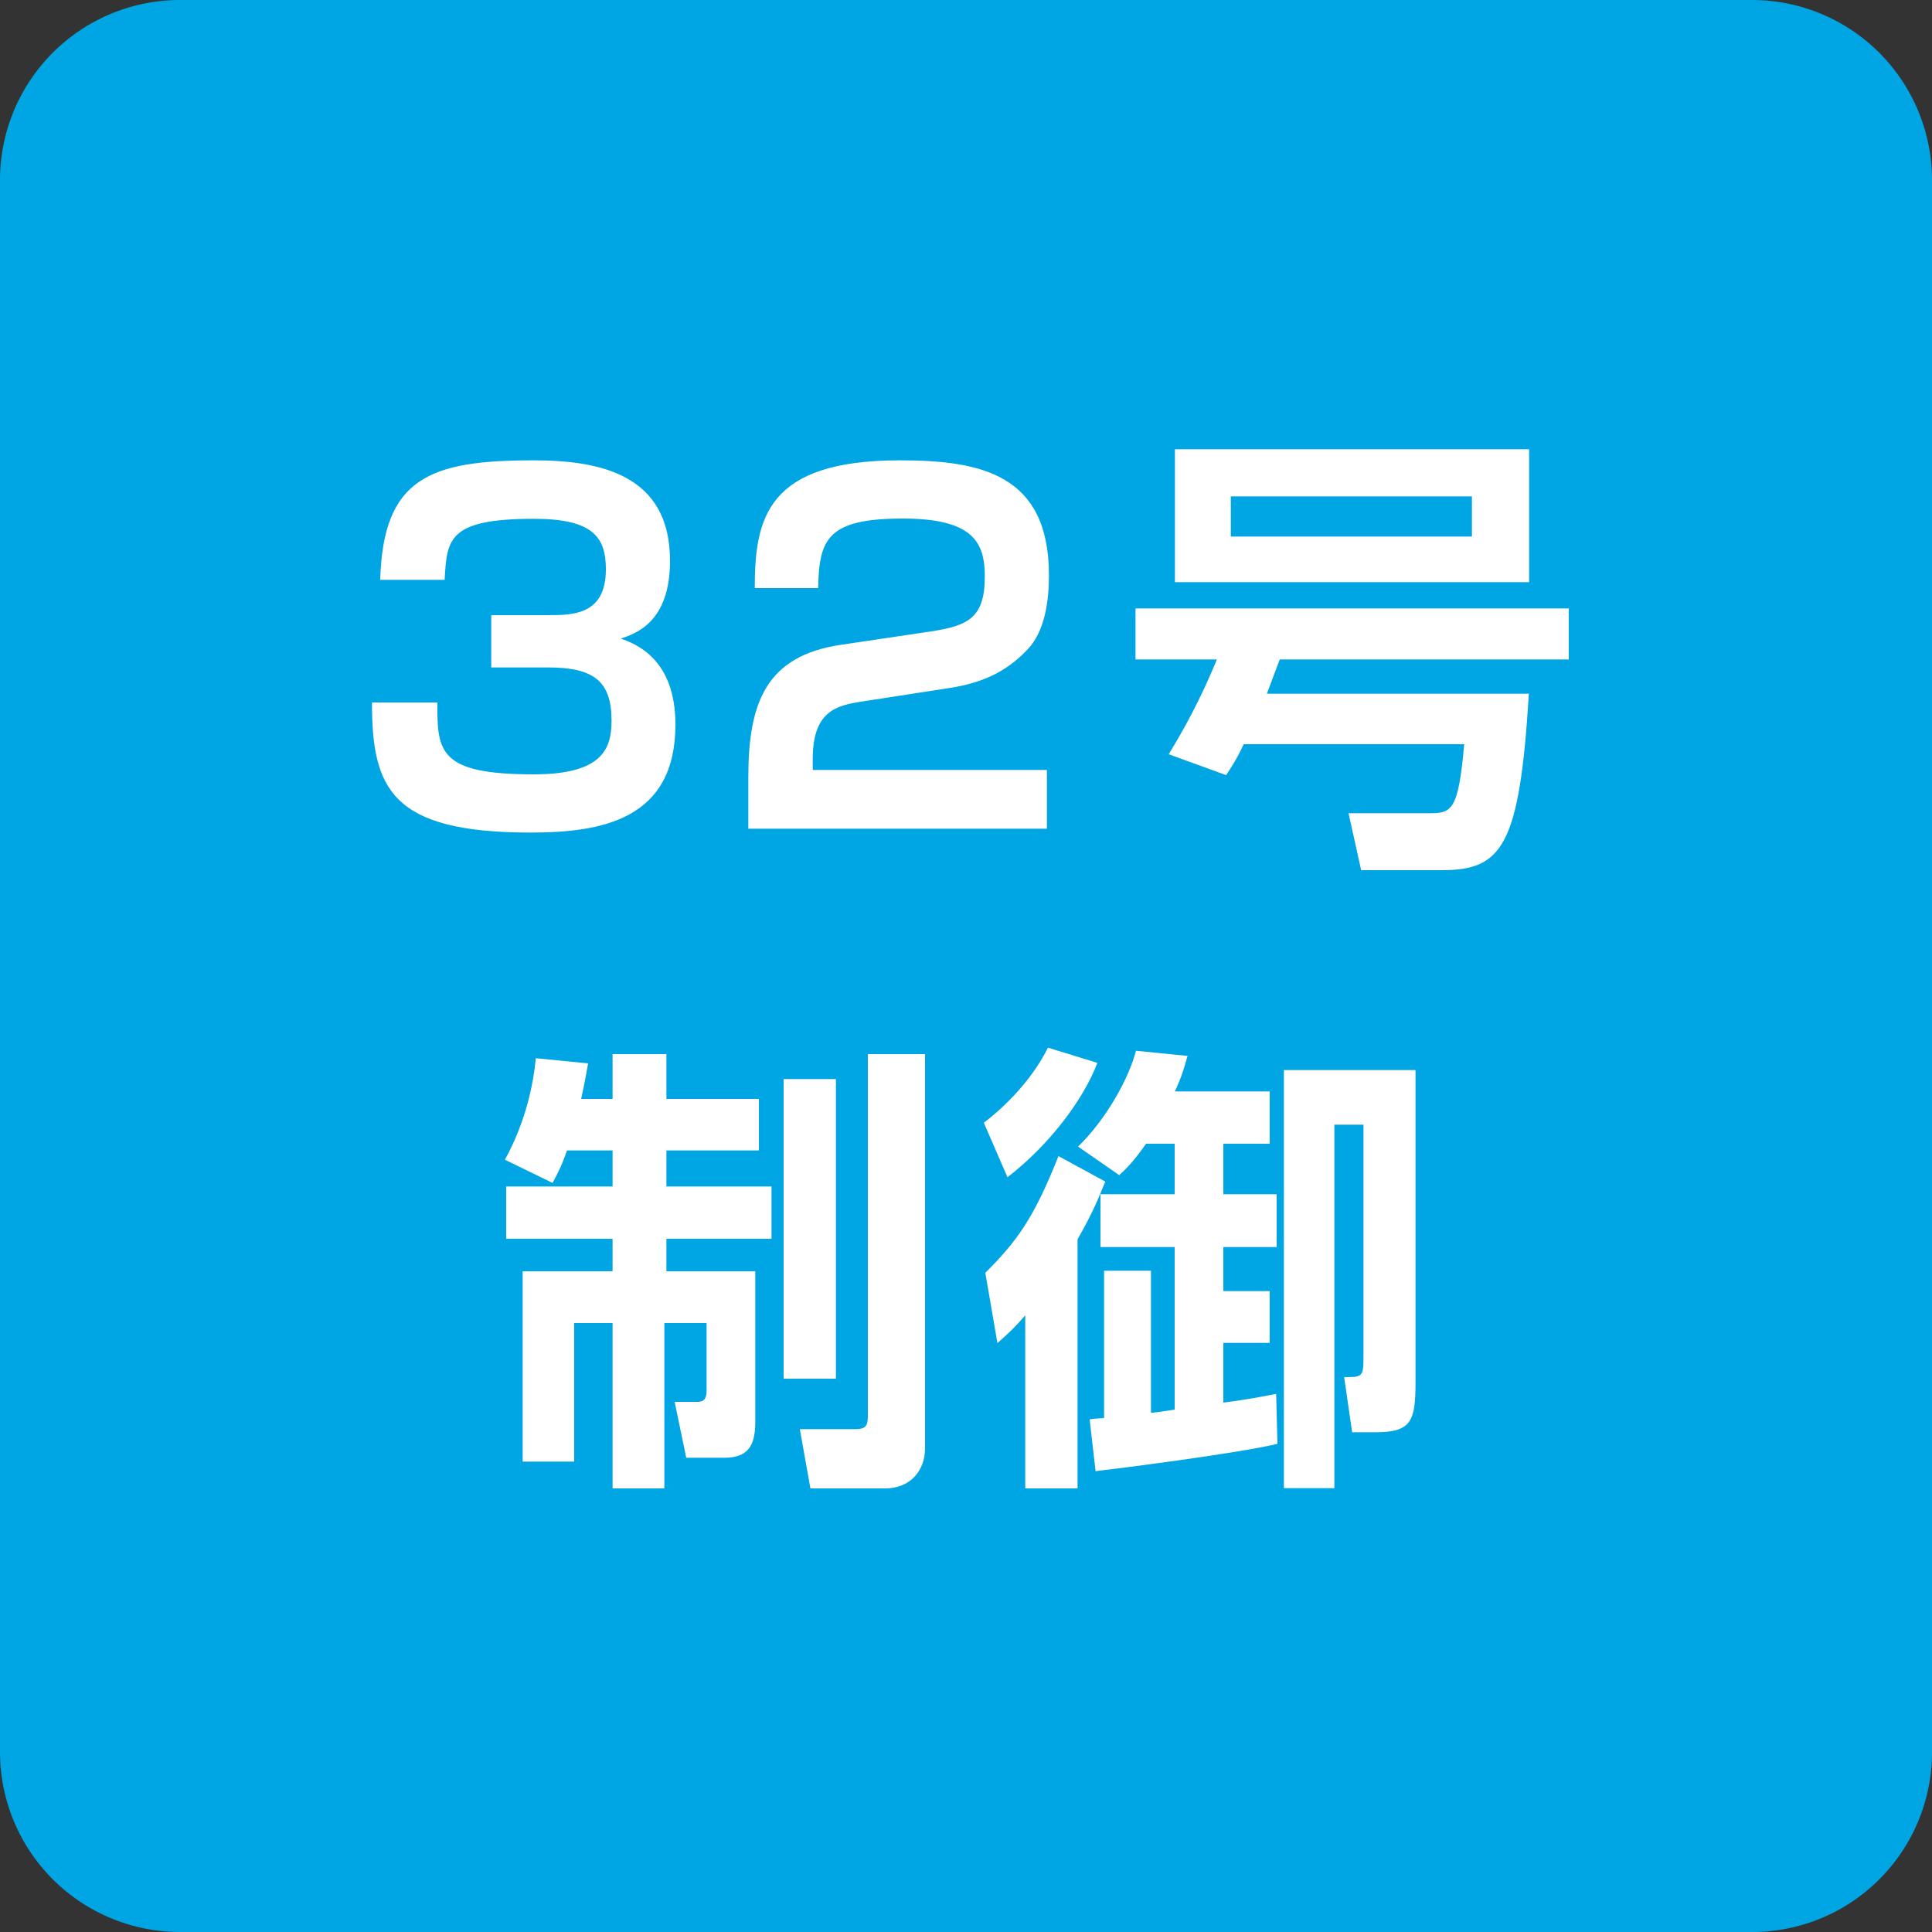
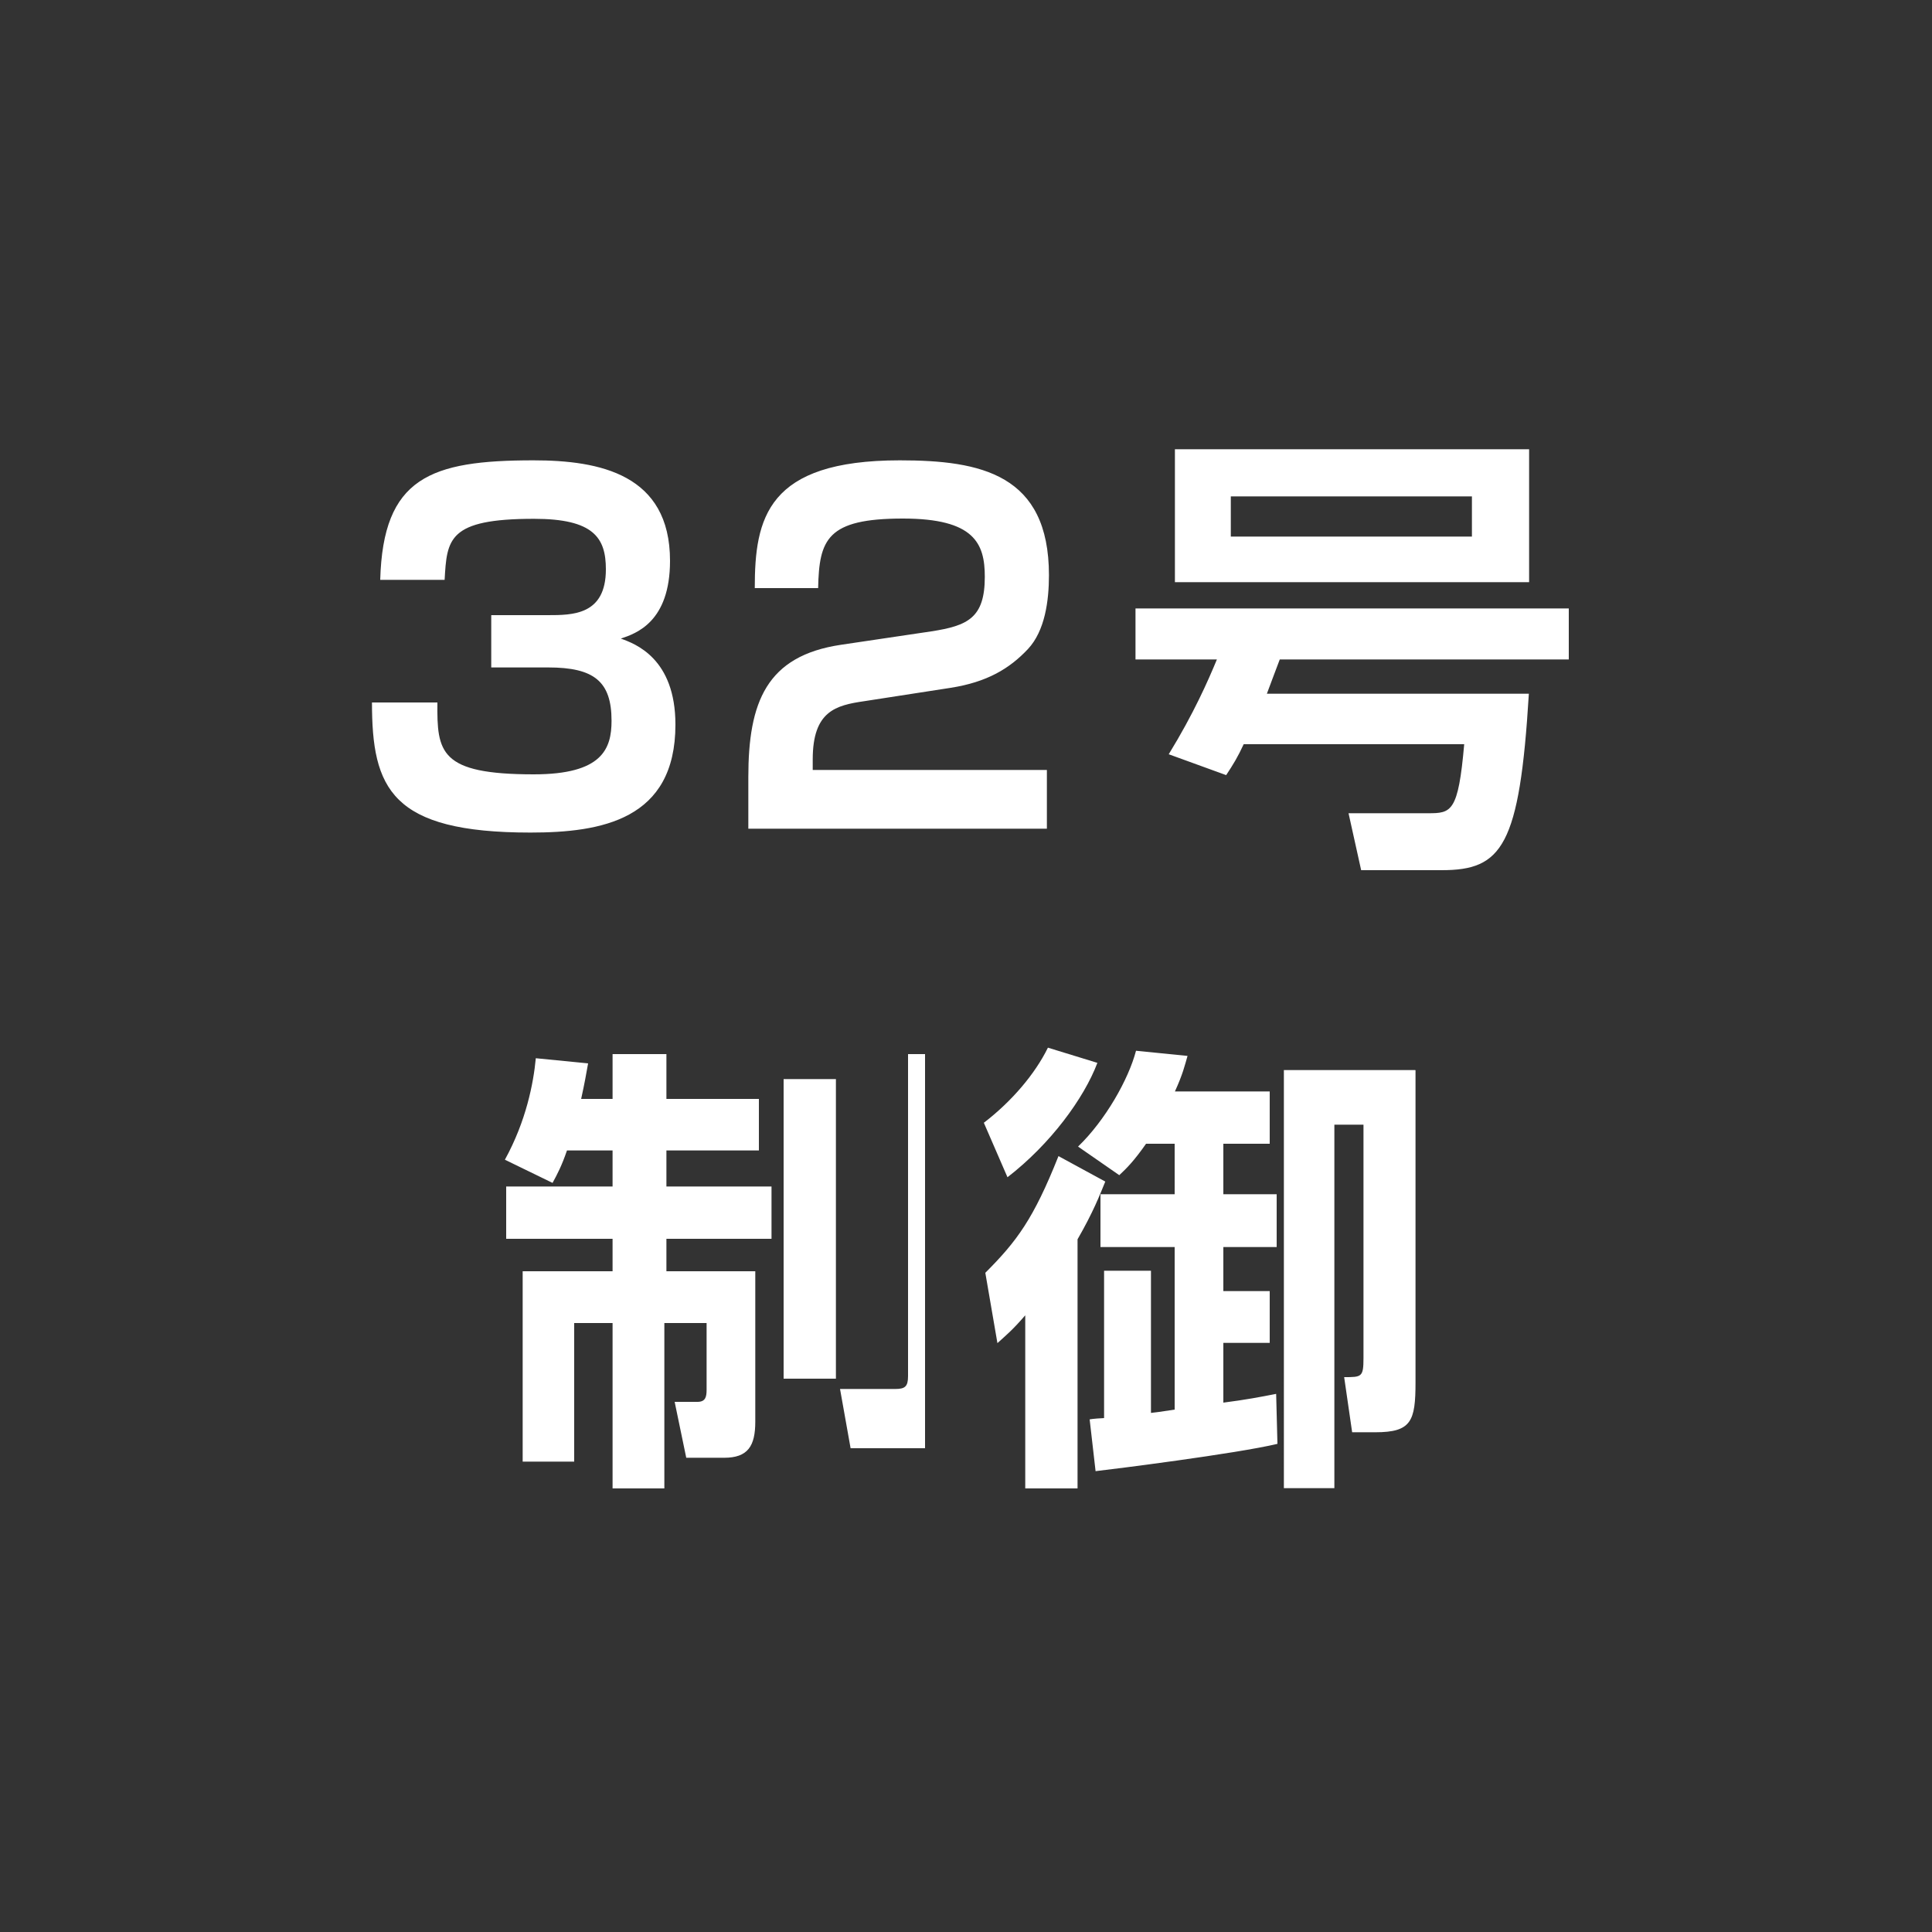
<svg xmlns="http://www.w3.org/2000/svg" viewBox="0 0 75 75">
  <rect x="0" y="0" width="75" height="75" fill="#333333" stroke="none" />
-   <path d="M6.99 0A6.99 6.99 0 000 6.99v61.02A6.99 6.99 0 006.99 75h61.03A6.98 6.98 0 0075 68.02V6.99A6.99 6.99 0 0068.01 0H6.99z" fill="#00a5e3" />
-   <path d="M16.98 27.27c-.02 1.94.09 2.79 3.74 2.79 2.66 0 3.02-.99 3.02-2.08 0-1.53-.68-2.07-2.46-2.07h-2.21v-2.03h2.19c.97 0 2.26 0 2.26-1.78 0-1.22-.47-1.96-2.79-1.96-3.34 0-3.38.79-3.47 2.37h-2.5c.11-3.97 1.94-4.64 5.95-4.64 2.57 0 5.3.54 5.3 3.9 0 2.37-1.31 2.82-1.91 3.02.56.2 2.12.77 2.12 3.34 0 3.7-2.88 4.19-5.63 4.19-5.41 0-6.15-1.71-6.15-5.05h2.52zm16.57-.05c-1.1.16-2 .38-2 2.26v.41h9.09v2.28H29.05v-2c0-2.91.7-4.71 3.6-5.14l3.5-.52c1.42-.22 2.08-.52 2.08-2.12 0-1.29-.4-2.26-3.18-2.26-2.95 0-3.25.81-3.29 2.7H29.3c0-2.71.47-4.96 5.63-4.96 3.15 0 5.79.54 5.79 4.46 0 1.01-.16 2.16-.81 2.86-.72.77-1.6 1.29-3 1.51l-3.36.52zm14.73 1.67c-.23.5-.41.79-.68 1.2l-2.23-.81c.97-1.58 1.53-2.86 1.87-3.68h-3.16v-1.98H60.9v1.98H49.68c-.2.54-.31.81-.5 1.33h10.17c-.36 5.93-1.04 6.85-3.38 6.85h-3.13l-.49-2.21h3.09c.9 0 1.17-.04 1.4-2.68h-8.57zm11.08-11.45v5.16H45.61v-5.16h13.75zm-11.58 1.83v1.56h9.36v-1.56h-9.36zM22.01 44.66c-.2.59-.38.93-.56 1.26l-1.85-.9c.83-1.51 1.11-2.98 1.2-3.94l2.03.2c-.07.4-.14.79-.27 1.38h1.22v-1.74h2.09v1.74h3.59v2h-3.59v1.4h4.08v2.03h-4.08v1.26h3.45v5.84c0 .95-.29 1.4-1.21 1.4h-1.47l-.45-2.17h.88c.31 0 .36-.18.36-.47v-2.59h-1.64v6.42h-2.01v-6.42h-1.49v5.38h-2v-7.39h3.49v-1.26h-4.13v-2.03h4.13v-1.4H22zm8.41-2.77h2.03v11.63h-2.03V41.89zm3.26-.97h2.23v15.3c0 .84-.54 1.56-1.56 1.56h-2.89l-.41-2.3h2.14c.38 0 .5-.09.5-.5V40.92zm4.52 2.66c1.08-.83 1.98-1.89 2.48-2.91l1.92.59c-.52 1.38-1.83 3.16-3.49 4.44l-.92-2.12zm4.71 2.28c-.22.54-.47 1.19-1.08 2.25v9.67H39.8v-6.72c-.5.58-.74.77-1.08 1.08l-.47-2.73c1.22-1.22 1.87-2.09 2.84-4.53l1.82.99zm1.76 8.99c.18-.02.36-.04.93-.13v-6.31h-2.88v-2.05h2.88V44.4h-1.11c-.47.67-.75.95-1.04 1.22l-1.6-1.11c1.06-1.02 1.96-2.61 2.25-3.72l2 .2c-.11.38-.18.7-.49 1.38h3.68v2.03h-1.8v1.96h2.07v2.05h-2.07v1.71h1.8v2.01h-1.8v2.32c.86-.11 1.44-.22 2.05-.34l.05 1.94c-1.58.38-6.43.99-7.06 1.06l-.23-2.01c.09-.02.47-.05.56-.05v-5.72h1.82v5.52zm10.28-13.3v12.11c0 1.51-.16 1.94-1.56 1.94h-.9l-.31-2.14c.68 0 .75 0 .75-.74v-9.06H51.8v14.11h-1.96V41.54h5.1z" fill="#fff" />
+   <path d="M16.98 27.27c-.02 1.94.09 2.79 3.74 2.79 2.66 0 3.02-.99 3.02-2.08 0-1.53-.68-2.07-2.46-2.07h-2.21v-2.03h2.19c.97 0 2.26 0 2.26-1.78 0-1.22-.47-1.96-2.79-1.96-3.34 0-3.38.79-3.47 2.37h-2.5c.11-3.97 1.94-4.64 5.95-4.64 2.57 0 5.3.54 5.3 3.9 0 2.37-1.31 2.82-1.91 3.02.56.2 2.12.77 2.12 3.34 0 3.7-2.88 4.19-5.63 4.19-5.41 0-6.15-1.71-6.15-5.05h2.52zm16.57-.05c-1.1.16-2 .38-2 2.26v.41h9.09v2.28H29.05v-2c0-2.91.7-4.71 3.6-5.14l3.5-.52c1.42-.22 2.08-.52 2.08-2.12 0-1.29-.4-2.26-3.18-2.26-2.95 0-3.25.81-3.29 2.7H29.3c0-2.71.47-4.96 5.63-4.96 3.15 0 5.79.54 5.79 4.46 0 1.01-.16 2.16-.81 2.86-.72.77-1.6 1.29-3 1.51l-3.36.52zm14.73 1.67c-.23.5-.41.79-.68 1.2l-2.23-.81c.97-1.58 1.53-2.86 1.87-3.68h-3.16v-1.98H60.9v1.98H49.68c-.2.54-.31.81-.5 1.33h10.17c-.36 5.93-1.04 6.85-3.38 6.85h-3.13l-.49-2.21h3.09c.9 0 1.17-.04 1.4-2.68h-8.57zm11.08-11.45v5.16H45.61v-5.16h13.75zm-11.58 1.83v1.56h9.36v-1.56h-9.36zM22.01 44.66c-.2.59-.38.93-.56 1.26l-1.85-.9c.83-1.51 1.11-2.98 1.2-3.94l2.03.2c-.07.4-.14.79-.27 1.38h1.22v-1.74h2.09v1.74h3.59v2h-3.59v1.4h4.08v2.03h-4.08v1.26h3.45v5.84c0 .95-.29 1.4-1.21 1.4h-1.47l-.45-2.17h.88c.31 0 .36-.18.36-.47v-2.59h-1.64v6.42h-2.01v-6.42h-1.49v5.38h-2v-7.39h3.49v-1.26h-4.13v-2.03h4.13v-1.4H22zm8.41-2.77h2.03v11.63h-2.03V41.89zm3.26-.97h2.23v15.3h-2.89l-.41-2.3h2.14c.38 0 .5-.09.5-.5V40.92zm4.52 2.66c1.08-.83 1.98-1.89 2.48-2.91l1.92.59c-.52 1.38-1.83 3.16-3.49 4.44l-.92-2.12zm4.71 2.28c-.22.54-.47 1.19-1.08 2.25v9.67H39.8v-6.72c-.5.58-.74.77-1.08 1.08l-.47-2.73c1.22-1.22 1.87-2.09 2.84-4.53l1.82.99zm1.76 8.99c.18-.02.36-.04.93-.13v-6.31h-2.88v-2.05h2.88V44.4h-1.11c-.47.67-.75.95-1.04 1.22l-1.6-1.11c1.06-1.02 1.96-2.61 2.25-3.72l2 .2c-.11.38-.18.7-.49 1.38h3.68v2.03h-1.8v1.96h2.07v2.05h-2.07v1.71h1.8v2.01h-1.8v2.32c.86-.11 1.44-.22 2.05-.34l.05 1.94c-1.58.38-6.43.99-7.06 1.06l-.23-2.01c.09-.02.47-.05.56-.05v-5.72h1.82v5.52zm10.28-13.3v12.11c0 1.51-.16 1.94-1.56 1.94h-.9l-.31-2.14c.68 0 .75 0 .75-.74v-9.06H51.8v14.11h-1.96V41.54h5.1z" fill="#fff" />
</svg>